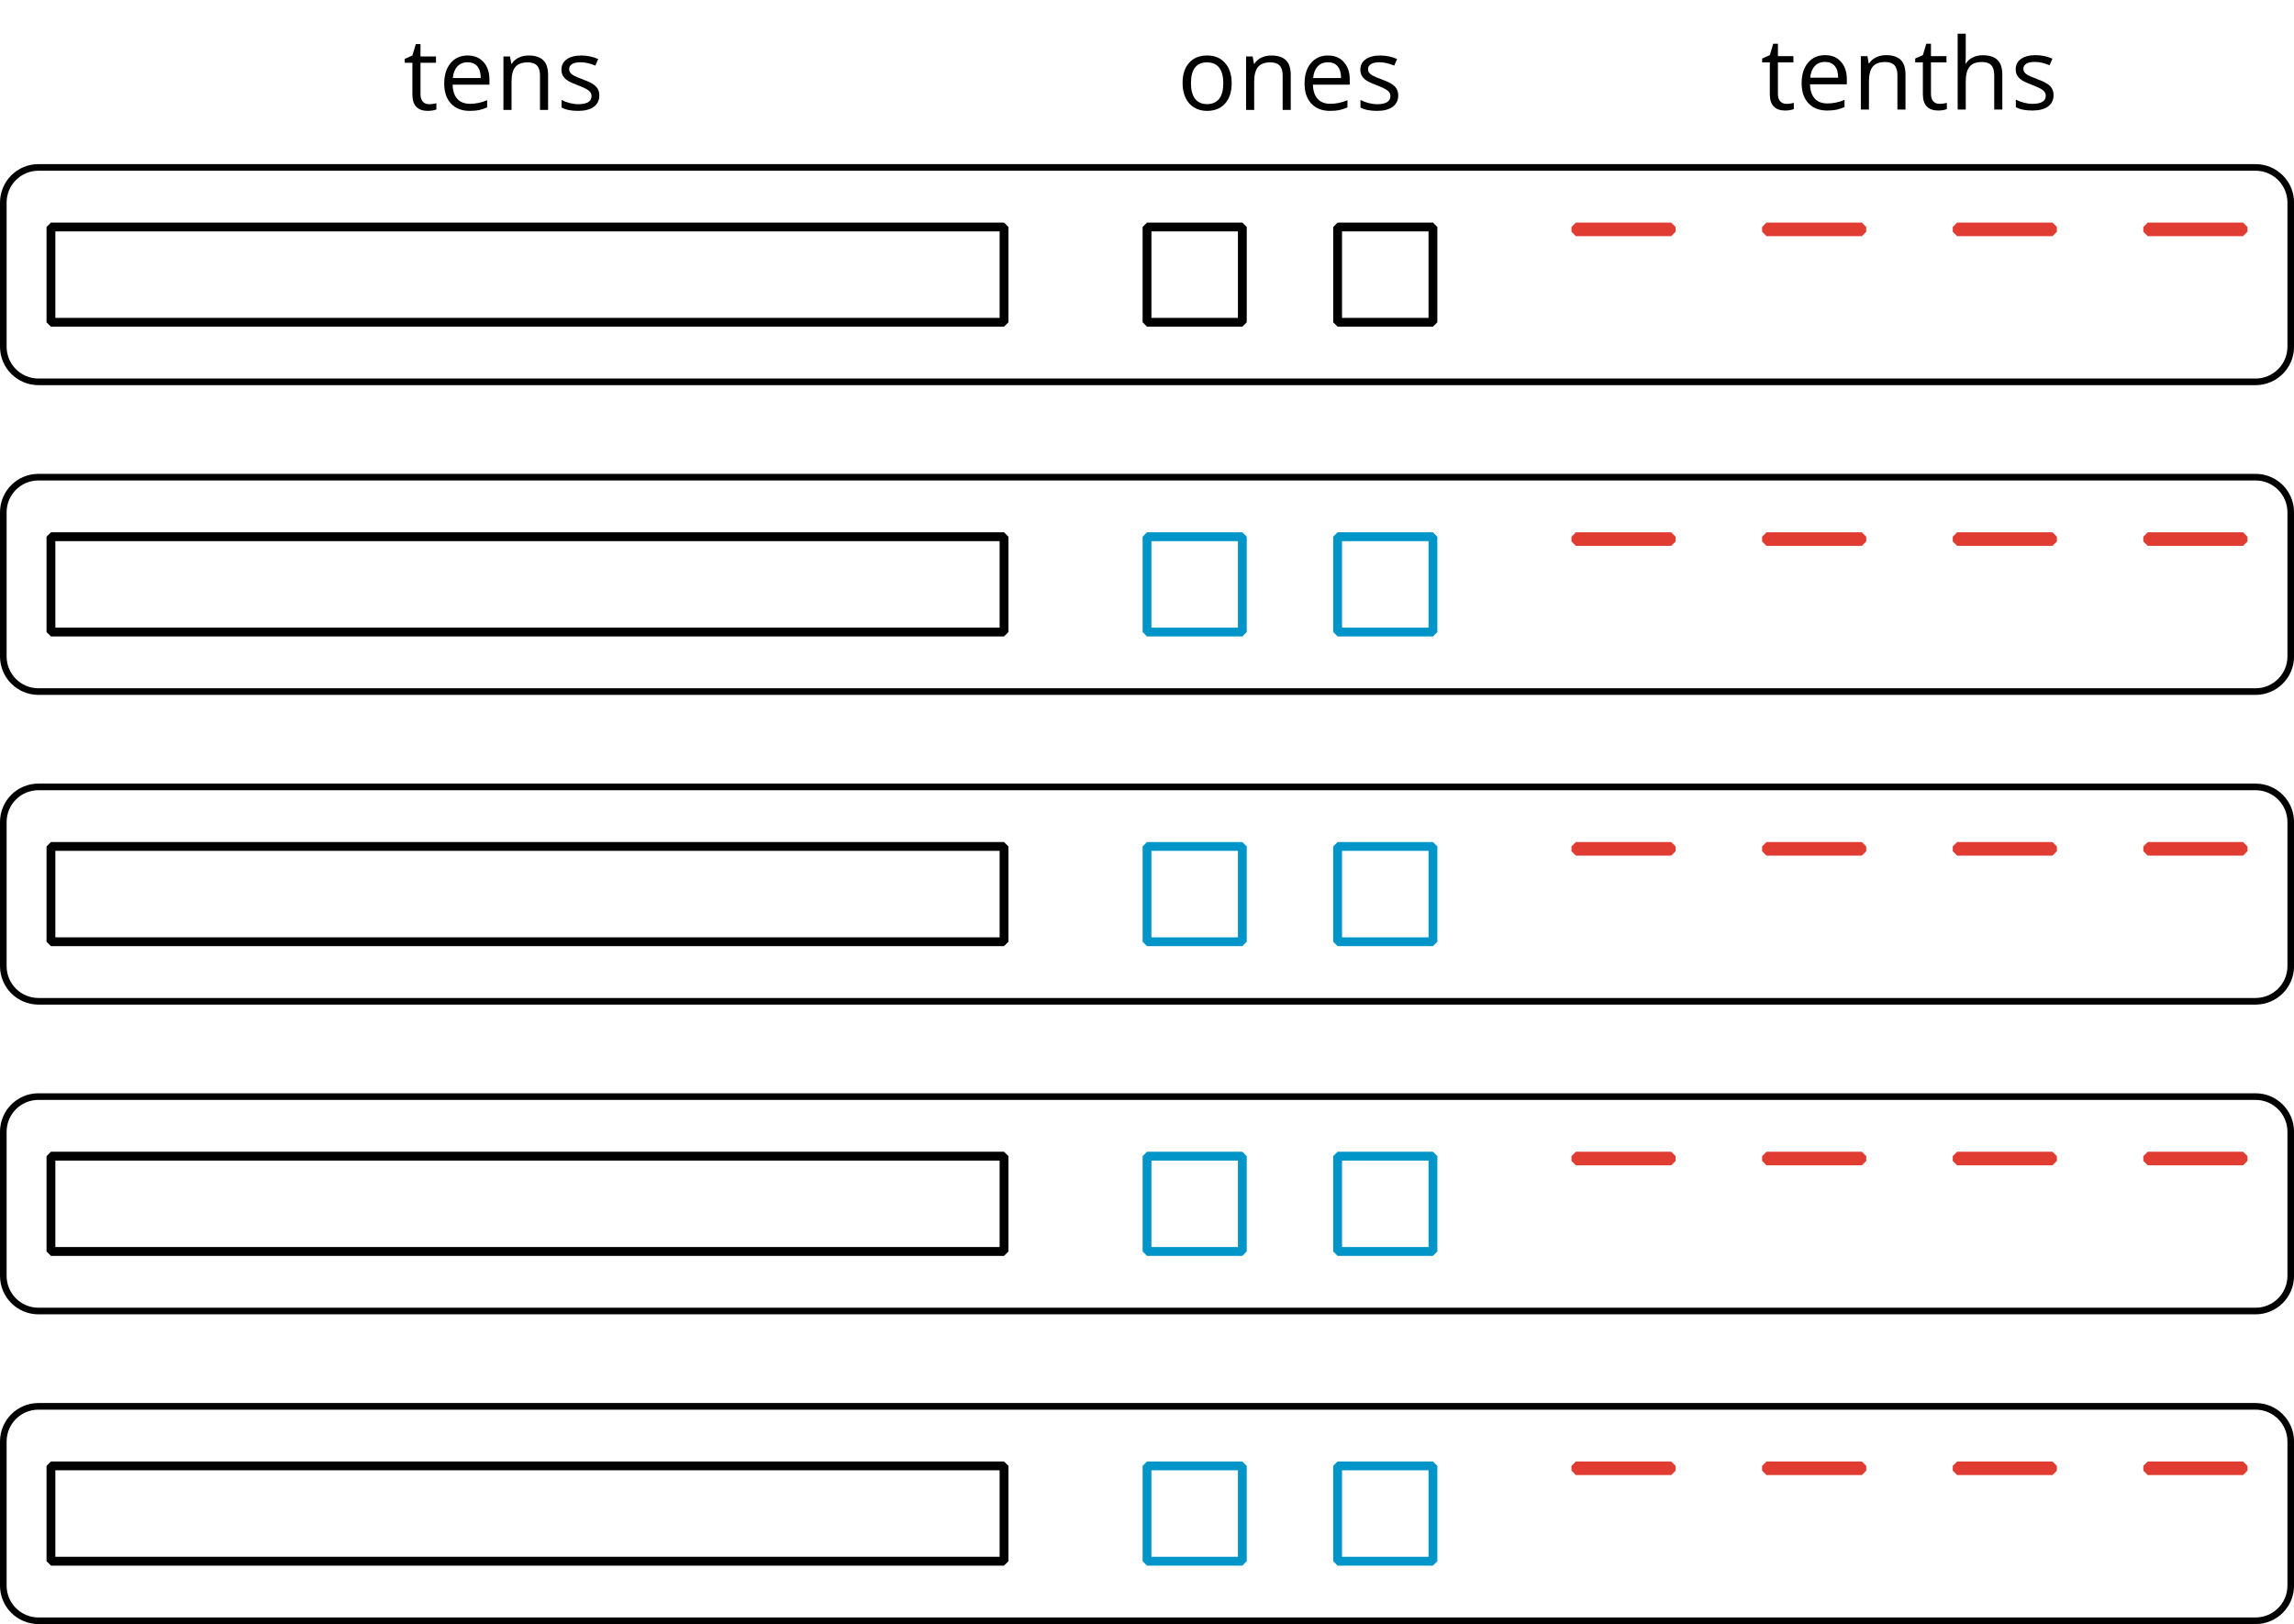
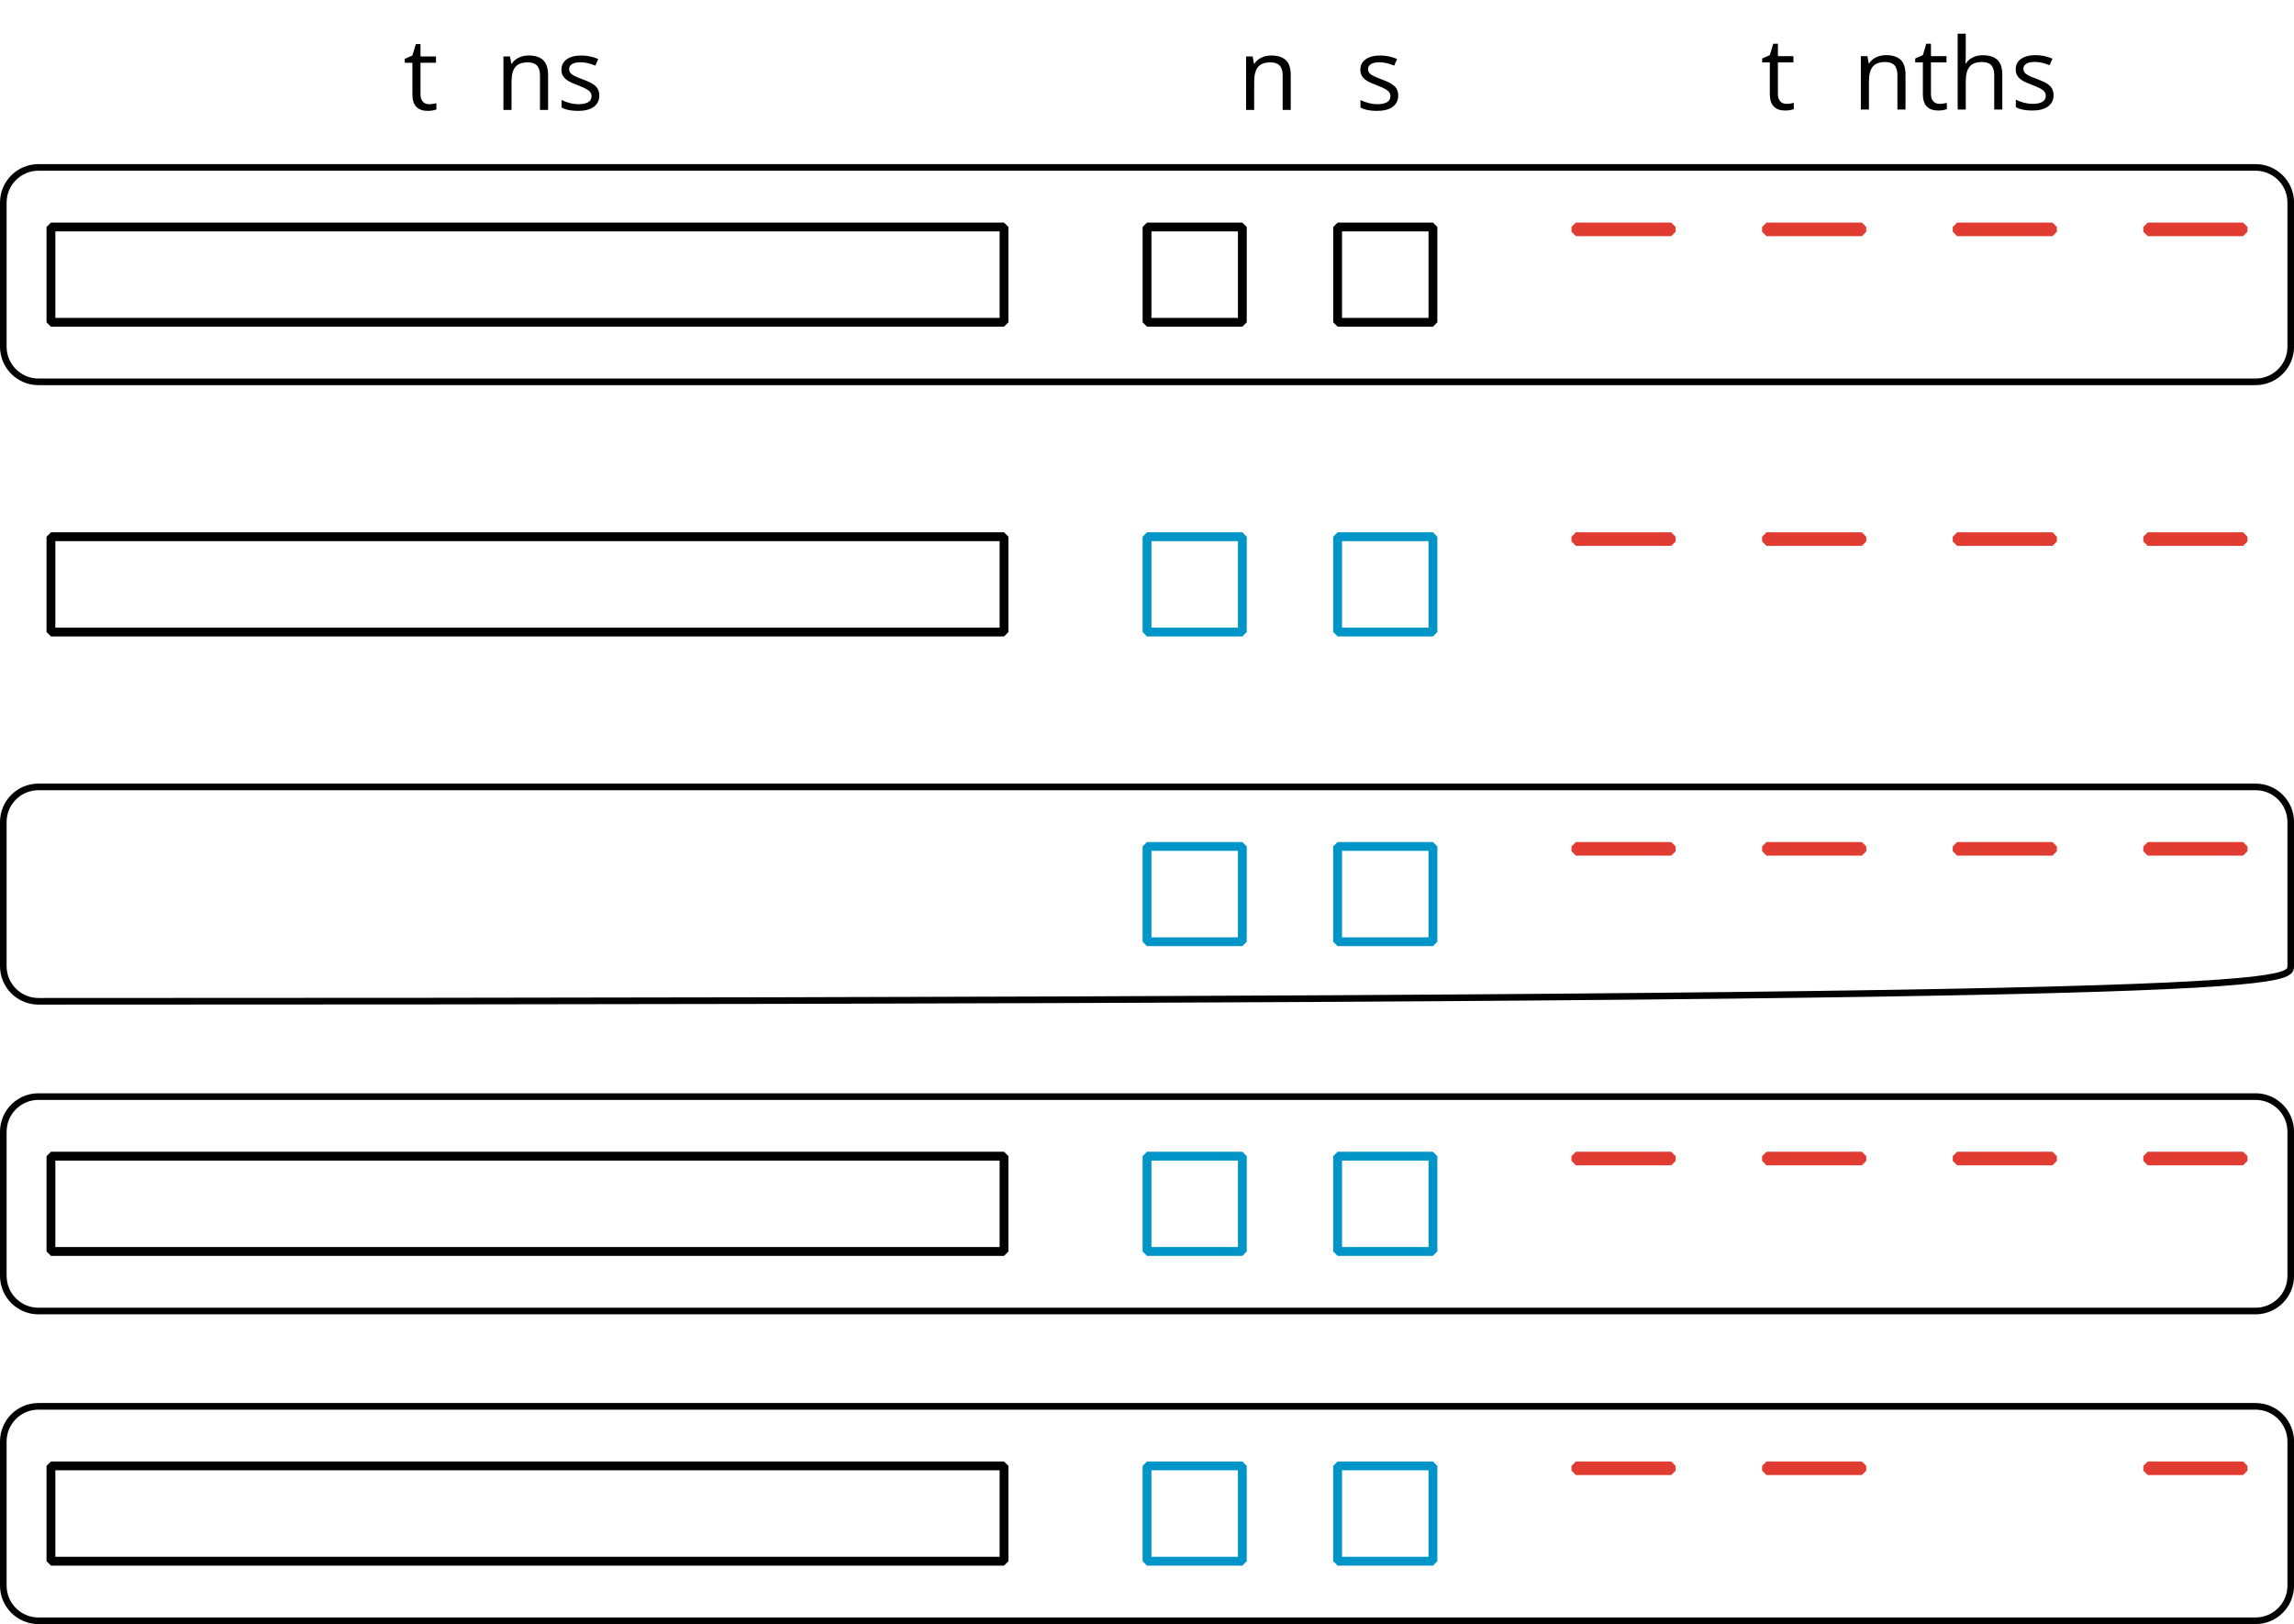
<svg xmlns="http://www.w3.org/2000/svg" xmlns:xlink="http://www.w3.org/1999/xlink" height="184.049pt" version="1.1" viewBox="-72 -72 259.947 184.049" width="259.947pt">
  <defs>
-     <path d="M3.53 0.11C3.939 0.11 4.287 0.077 4.575 0.022C4.867 -0.044 5.171 -0.144 5.497 -0.282V-1.099C4.862 -0.829 4.215 -0.691 3.564 -0.691C2.945 -0.691 2.464 -0.873 2.122 -1.243C1.785 -1.613 1.602 -2.149 1.586 -2.862H5.757V-3.442C5.757 -4.26 5.536 -4.917 5.094 -5.414C4.652 -5.917 4.05 -6.166 3.293 -6.166C2.481 -6.166 1.84 -5.878 1.359 -5.304C0.873 -4.729 0.635 -3.956 0.635 -2.978C0.635 -2.011 0.895 -1.254 1.414 -0.707C1.928 -0.16 2.635 0.11 3.53 0.11ZM3.282 -5.398C3.762 -5.398 4.127 -5.243 4.387 -4.939C4.646 -4.63 4.773 -4.188 4.773 -3.608H1.608C1.657 -4.166 1.829 -4.608 2.122 -4.923C2.409 -5.238 2.796 -5.398 3.282 -5.398Z" id="g1-69" />
    <path d="M5.116 0H6.033V-3.95C6.033 -4.718 5.845 -5.276 5.481 -5.624C5.105 -5.978 4.553 -6.155 3.812 -6.155C3.387 -6.155 3.006 -6.072 2.674 -5.901C2.337 -5.735 2.083 -5.508 1.901 -5.215H1.845C1.873 -5.42 1.89 -5.68 1.89 -5.994V-8.597H0.972V0H1.89V-3.166C1.89 -3.956 2.033 -4.519 2.332 -4.867C2.619 -5.215 3.088 -5.387 3.724 -5.387C4.204 -5.387 4.553 -5.265 4.779 -5.022S5.116 -4.409 5.116 -3.917V0Z" id="g1-72" />
    <path d="M5.116 0H6.033V-3.95C6.033 -4.724 5.851 -5.287 5.481 -5.635C5.111 -5.989 4.564 -6.166 3.834 -6.166C3.42 -6.166 3.039 -6.083 2.702 -5.923C2.365 -5.757 2.099 -5.525 1.912 -5.227H1.867L1.718 -6.055H0.972V0H1.89V-3.177C1.89 -3.967 2.039 -4.53 2.332 -4.873S3.088 -5.387 3.724 -5.387C4.204 -5.387 4.553 -5.265 4.779 -5.022S5.116 -4.409 5.116 -3.917V0Z" id="g1-78" />
-     <path d="M6.199 -3.033C6.199 -3.994 5.95 -4.757 5.448 -5.32C4.95 -5.884 4.276 -6.166 3.431 -6.166C2.552 -6.166 1.867 -5.89 1.376 -5.337C0.884 -4.79 0.635 -4.022 0.635 -3.033C0.635 -2.398 0.751 -1.84 0.978 -1.365S1.53 -0.525 1.95 -0.271S2.851 0.11 3.392 0.11C4.271 0.11 4.956 -0.166 5.453 -0.718C5.95 -1.276 6.199 -2.044 6.199 -3.033ZM1.586 -3.033C1.586 -3.812 1.74 -4.403 2.044 -4.796S2.801 -5.387 3.403 -5.387C4.011 -5.387 4.47 -5.188 4.785 -4.785C5.094 -4.387 5.249 -3.801 5.249 -3.033C5.249 -2.254 5.094 -1.669 4.785 -1.26C4.47 -0.862 4.017 -0.657 3.414 -0.657S2.359 -0.862 2.05 -1.265S1.586 -2.26 1.586 -3.033Z" id="g1-79" />
    <path d="M4.878 -1.652C4.878 -2.055 4.751 -2.387 4.497 -2.652C4.249 -2.917 3.762 -3.182 3.044 -3.442C2.519 -3.635 2.166 -3.785 1.983 -3.89S1.669 -4.099 1.58 -4.215C1.503 -4.332 1.459 -4.47 1.459 -4.63C1.459 -4.867 1.569 -5.055 1.79 -5.193S2.337 -5.398 2.773 -5.398C3.265 -5.398 3.818 -5.271 4.425 -5.022L4.751 -5.768C4.127 -6.033 3.492 -6.166 2.84 -6.166C2.138 -6.166 1.591 -6.022 1.188 -5.735C0.785 -5.453 0.586 -5.061 0.586 -4.569C0.586 -4.293 0.641 -4.055 0.762 -3.856C0.873 -3.657 1.05 -3.481 1.293 -3.326C1.525 -3.166 1.928 -2.983 2.492 -2.773C3.083 -2.547 3.481 -2.348 3.691 -2.177C3.89 -2.011 3.994 -1.812 3.994 -1.575C3.994 -1.26 3.867 -1.028 3.608 -0.873C3.348 -0.724 2.983 -0.646 2.503 -0.646C2.193 -0.646 1.873 -0.691 1.536 -0.773C1.204 -0.856 0.895 -0.972 0.602 -1.122V-0.271C1.05 -0.017 1.68 0.11 2.481 0.11C3.238 0.11 3.829 -0.044 4.249 -0.348S4.878 -1.088 4.878 -1.652Z" id="g1-83" />
    <path d="M2.928 -0.646C2.624 -0.646 2.387 -0.746 2.215 -0.939S1.956 -1.414 1.956 -1.779V-5.343H3.713V-6.055H1.956V-7.459H1.425L1.039 -6.166L0.171 -5.785V-5.343H1.039V-1.74C1.039 -0.508 1.624 0.11 2.796 0.11C2.95 0.11 3.127 0.094 3.315 0.066C3.514 0.033 3.657 -0.006 3.757 -0.055V-0.757C3.669 -0.729 3.547 -0.707 3.398 -0.685C3.249 -0.657 3.088 -0.646 2.928 -0.646Z" id="g1-84" />
  </defs>
  <g id="page1">
    <path d="M-66.227 104.926H41.773V94.125H-66.227Z" fill="none" stroke="#000000" stroke-linejoin="bevel" stroke-miterlimit="10.037" stroke-width="1" />
    <path d="M57.976 104.926H68.777V94.125H57.976Z" fill="none" stroke="#0095c8" stroke-linejoin="bevel" stroke-miterlimit="10.037" stroke-width="1" />
    <path d="M79.574 104.926H90.375V94.125H79.574Z" fill="none" stroke="#0095c8" stroke-linejoin="bevel" stroke-miterlimit="10.037" stroke-width="1" />
    <path d="M106.574 94.664H117.375V94.125H106.574Z" fill="none" stroke="#e03c31" stroke-linejoin="bevel" stroke-miterlimit="10.037" stroke-width="1" />
    <path d="M128.175 94.664H138.976V94.125H128.175Z" fill="none" stroke="#e03c31" stroke-linejoin="bevel" stroke-miterlimit="10.037" stroke-width="1" />
-     <path d="M149.777 94.664H160.578V94.125H149.777Z" fill="none" stroke="#e03c31" stroke-linejoin="bevel" stroke-miterlimit="10.037" stroke-width="1" />
    <path d="M171.375 94.664H182.175V94.125H171.375Z" fill="none" stroke="#e03c31" stroke-linejoin="bevel" stroke-miterlimit="10.037" stroke-width="1" />
    <path d="M-67.641 111.676H183.59C185.793 111.676 187.578 109.891 187.578 107.691V91.359C187.578 89.16 185.793 87.375 183.59 87.375H-67.641C-69.844 87.375 -71.625 89.16 -71.625 91.359V107.691C-71.625 109.891 -69.844 111.676 -67.641 111.676Z" fill="none" stroke="#000000" stroke-linejoin="bevel" stroke-miterlimit="10.037" stroke-width="0.75" />
    <path d="M-66.227 69.824H41.773V59.023H-66.227Z" fill="none" stroke="#000000" stroke-linejoin="bevel" stroke-miterlimit="10.037" stroke-width="1" />
    <path d="M57.976 69.824H68.777V59.023H57.976Z" fill="none" stroke="#0095c8" stroke-linejoin="bevel" stroke-miterlimit="10.037" stroke-width="1" />
    <path d="M79.574 69.824H90.375V59.023H79.574Z" fill="none" stroke="#0095c8" stroke-linejoin="bevel" stroke-miterlimit="10.037" stroke-width="1" />
    <path d="M106.574 59.562H117.375V59.023H106.574Z" fill="none" stroke="#e03c31" stroke-linejoin="bevel" stroke-miterlimit="10.037" stroke-width="1" />
    <path d="M128.175 59.562H138.976V59.023H128.175Z" fill="none" stroke="#e03c31" stroke-linejoin="bevel" stroke-miterlimit="10.037" stroke-width="1" />
    <path d="M149.777 59.562H160.578V59.023H149.777Z" fill="none" stroke="#e03c31" stroke-linejoin="bevel" stroke-miterlimit="10.037" stroke-width="1" />
    <path d="M171.375 59.562H182.175V59.023H171.375Z" fill="none" stroke="#e03c31" stroke-linejoin="bevel" stroke-miterlimit="10.037" stroke-width="1" />
    <path d="M-67.641 76.574H183.59C185.793 76.574 187.578 74.789 187.578 72.59V56.258C187.578 54.059 185.793 52.273 183.59 52.273H-67.641C-69.844 52.273 -71.625 54.059 -71.625 56.258V72.59C-71.625 74.789 -69.844 76.574 -67.641 76.574Z" fill="none" stroke="#000000" stroke-linejoin="bevel" stroke-miterlimit="10.037" stroke-width="0.75" />
-     <path d="M-66.227 34.723H41.773V23.926H-66.227Z" fill="none" stroke="#000000" stroke-linejoin="bevel" stroke-miterlimit="10.037" stroke-width="1" />
    <path d="M57.976 34.723H68.777V23.926H57.976Z" fill="none" stroke="#0095c8" stroke-linejoin="bevel" stroke-miterlimit="10.037" stroke-width="1" />
    <path d="M79.574 34.723H90.375V23.926H79.574Z" fill="none" stroke="#0095c8" stroke-linejoin="bevel" stroke-miterlimit="10.037" stroke-width="1" />
    <path d="M106.574 24.465H117.375V23.926H106.574Z" fill="none" stroke="#e03c31" stroke-linejoin="bevel" stroke-miterlimit="10.037" stroke-width="1" />
    <path d="M128.175 24.465H138.976V23.926H128.175Z" fill="none" stroke="#e03c31" stroke-linejoin="bevel" stroke-miterlimit="10.037" stroke-width="1" />
    <path d="M149.777 24.465H160.578V23.926H149.777Z" fill="none" stroke="#e03c31" stroke-linejoin="bevel" stroke-miterlimit="10.037" stroke-width="1" />
    <path d="M171.375 24.465H182.175V23.926H171.375Z" fill="none" stroke="#e03c31" stroke-linejoin="bevel" stroke-miterlimit="10.037" stroke-width="1" />
-     <path d="M-67.641 41.473H183.59C185.793 41.473 187.578 39.691 187.578 37.488V21.16C187.578 18.957 185.793 17.176 183.59 17.176H-67.641C-69.844 17.176 -71.625 18.957 -71.625 21.16V37.488C-71.625 39.691 -69.844 41.473 -67.641 41.473Z" fill="none" stroke="#000000" stroke-linejoin="bevel" stroke-miterlimit="10.037" stroke-width="0.75" />
+     <path d="M-67.641 41.473C185.793 41.473 187.578 39.691 187.578 37.488V21.16C187.578 18.957 185.793 17.176 183.59 17.176H-67.641C-69.844 17.176 -71.625 18.957 -71.625 21.16V37.488C-71.625 39.691 -69.844 41.473 -67.641 41.473Z" fill="none" stroke="#000000" stroke-linejoin="bevel" stroke-miterlimit="10.037" stroke-width="0.75" />
    <path d="M-66.227 -0.375H41.773V-11.176H-66.227Z" fill="none" stroke="#000000" stroke-linejoin="bevel" stroke-miterlimit="10.037" stroke-width="1" />
    <path d="M57.976 -0.375H68.777V-11.176H57.976Z" fill="none" stroke="#0095c8" stroke-linejoin="bevel" stroke-miterlimit="10.037" stroke-width="1" />
    <path d="M79.574 -0.375H90.375V-11.176H79.574Z" fill="none" stroke="#0095c8" stroke-linejoin="bevel" stroke-miterlimit="10.037" stroke-width="1" />
    <path d="M106.574 -10.637H117.375V-11.176H106.574Z" fill="none" stroke="#e03c31" stroke-linejoin="bevel" stroke-miterlimit="10.037" stroke-width="1" />
    <path d="M128.175 -10.637H138.976V-11.176H128.175Z" fill="none" stroke="#e03c31" stroke-linejoin="bevel" stroke-miterlimit="10.037" stroke-width="1" />
    <path d="M149.777 -10.637H160.578V-11.176H149.777Z" fill="none" stroke="#e03c31" stroke-linejoin="bevel" stroke-miterlimit="10.037" stroke-width="1" />
    <path d="M171.375 -10.637H182.175V-11.176H171.375Z" fill="none" stroke="#e03c31" stroke-linejoin="bevel" stroke-miterlimit="10.037" stroke-width="1" />
-     <path d="M-67.641 6.375H183.59C185.793 6.375 187.578 4.59 187.578 2.387V-13.941C187.578 -16.145 185.793 -17.926 183.59 -17.926H-67.641C-69.844 -17.926 -71.625 -16.145 -71.625 -13.941V2.387C-71.625 4.59 -69.844 6.375 -67.641 6.375Z" fill="none" stroke="#000000" stroke-linejoin="bevel" stroke-miterlimit="10.037" stroke-width="0.75" />
    <path d="M-66.227 -35.477H41.773V-46.277H-66.227Z" fill="none" stroke="#000000" stroke-linejoin="bevel" stroke-miterlimit="10.037" stroke-width="1" />
    <path d="M57.976 -35.477H68.777V-46.277H57.976Z" fill="none" stroke="#000000" stroke-linejoin="bevel" stroke-miterlimit="10.037" stroke-width="1" />
    <path d="M79.574 -35.477H90.375V-46.277H79.574Z" fill="none" stroke="#000000" stroke-linejoin="bevel" stroke-miterlimit="10.037" stroke-width="1" />
    <path d="M106.574 -45.738H117.375V-46.277H106.574Z" fill="none" stroke="#e03c31" stroke-linejoin="bevel" stroke-miterlimit="10.037" stroke-width="1" />
    <path d="M128.175 -45.738H138.976V-46.277H128.175Z" fill="none" stroke="#e03c31" stroke-linejoin="bevel" stroke-miterlimit="10.037" stroke-width="1" />
    <path d="M149.777 -45.738H160.578V-46.277H149.777Z" fill="none" stroke="#e03c31" stroke-linejoin="bevel" stroke-miterlimit="10.037" stroke-width="1" />
    <path d="M171.375 -45.738H182.175V-46.277H171.375Z" fill="none" stroke="#e03c31" stroke-linejoin="bevel" stroke-miterlimit="10.037" stroke-width="1" />
    <path d="M-67.641 -28.727H183.59C185.793 -28.727 187.578 -30.512 187.578 -32.711V-49.043C187.578 -51.242 185.793 -53.027 183.59 -53.027H-67.641C-69.844 -53.027 -71.625 -51.242 -71.625 -49.043V-32.711C-71.625 -30.512 -69.844 -28.727 -67.641 -28.727Z" fill="none" stroke="#000000" stroke-linejoin="bevel" stroke-miterlimit="10.037" stroke-width="0.75" />
    <g transform="matrix(1 0 0 1 17.167 -172.57)">
      <use x="-43.474" xlink:href="#g1-84" y="113.025" />
      <use x="-39.464" xlink:href="#g1-69" y="113.025" />
      <use x="-33.093" xlink:href="#g1-78" y="113.025" />
      <use x="-26.131" xlink:href="#g1-83" y="113.025" />
    </g>
    <g transform="matrix(1 0 0 1 104.843 -172.57)">
      <use x="-43.474" xlink:href="#g1-79" y="113.025" />
      <use x="-36.614" xlink:href="#g1-78" y="113.025" />
      <use x="-29.652" xlink:href="#g1-69" y="113.025" />
      <use x="-23.28" xlink:href="#g1-83" y="113.025" />
    </g>
    <g transform="matrix(1 0 0 1 177.537 -172.61)">
      <use x="-50.027" xlink:href="#g1-84" y="113.025" />
      <use x="-46.018" xlink:href="#g1-69" y="113.025" />
      <use x="-39.646" xlink:href="#g1-78" y="113.025" />
      <use x="-32.684" xlink:href="#g1-84" y="113.025" />
      <use x="-28.675" xlink:href="#g1-72" y="113.025" />
      <use x="-21.713" xlink:href="#g1-83" y="113.025" />
    </g>
  </g>
</svg>